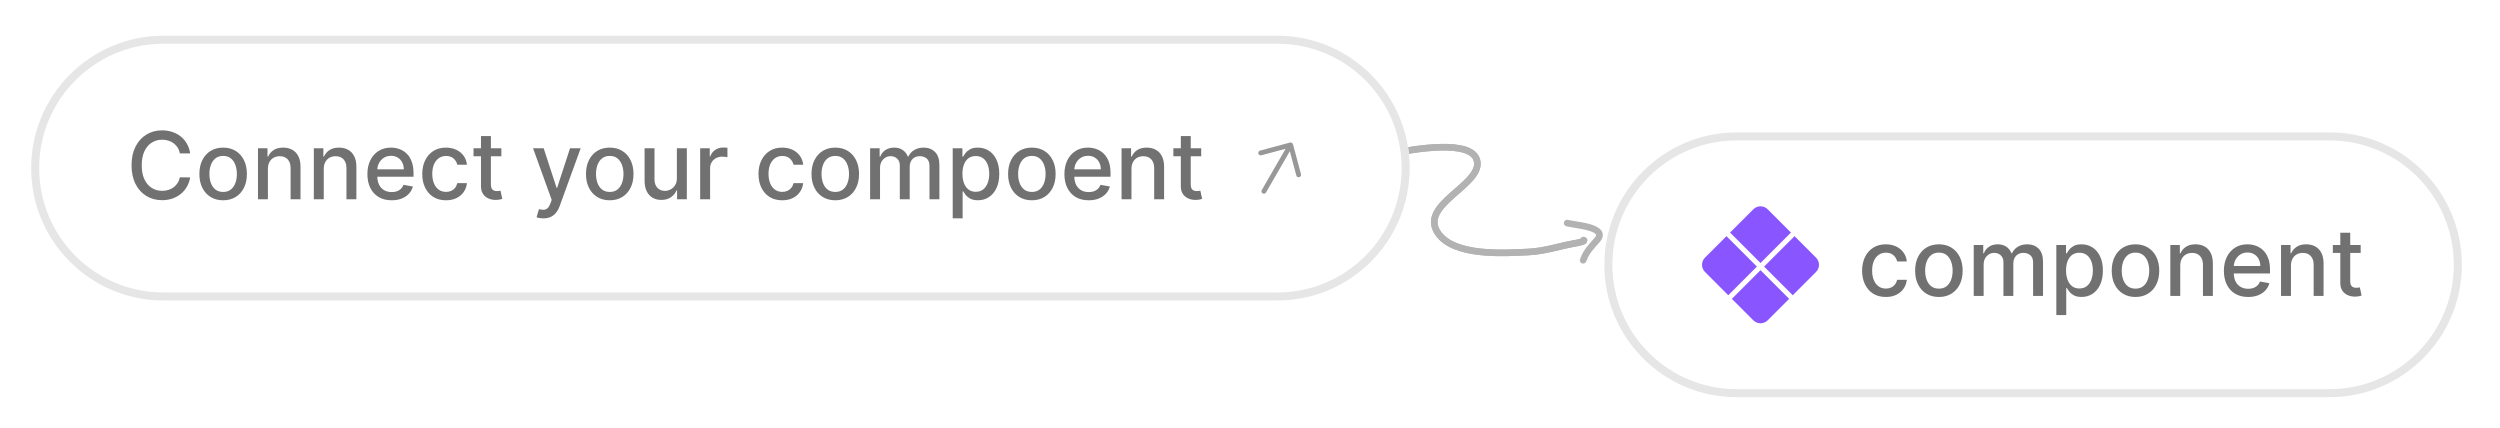
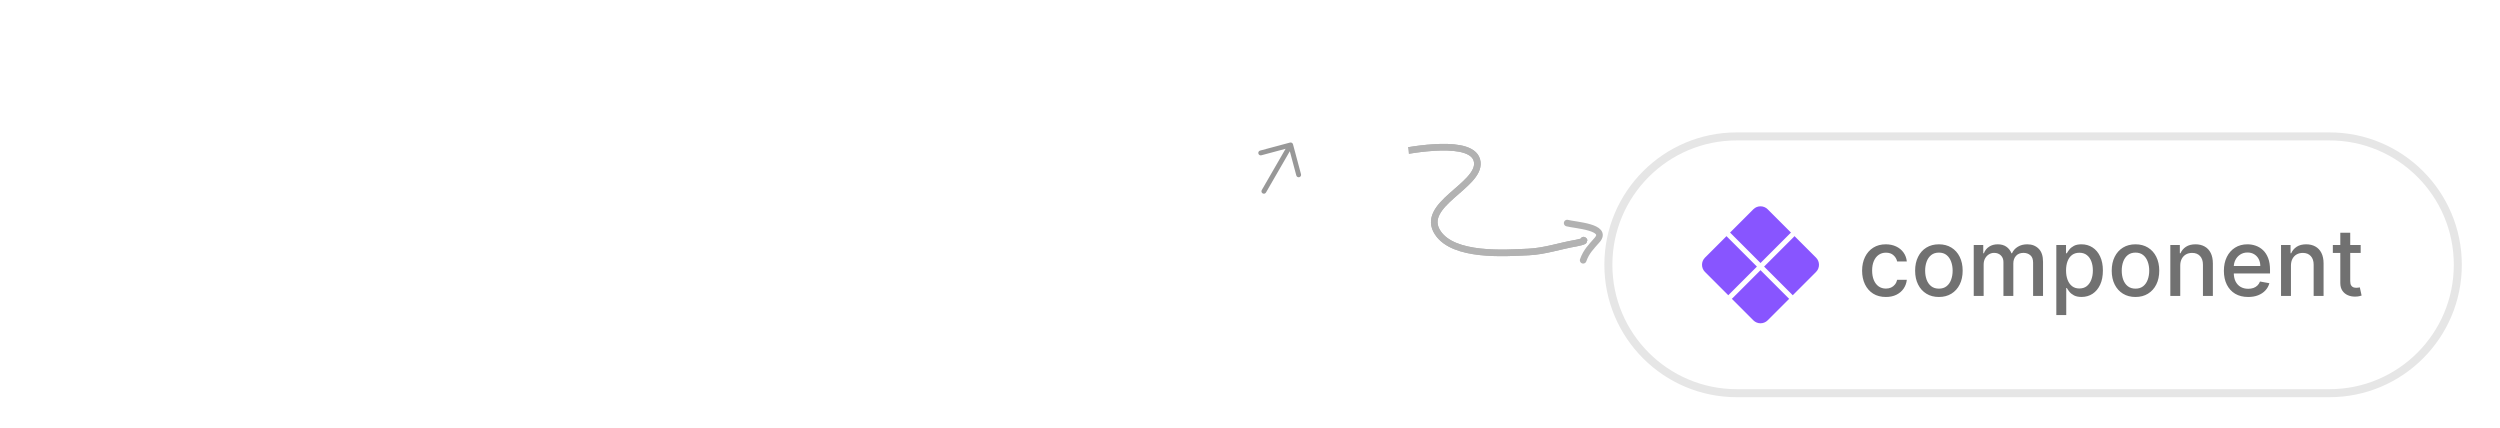
<svg xmlns="http://www.w3.org/2000/svg" width="321" height="55" viewBox="0 0 321 55" fill="none">
  <path d="M179.639 19.518C180.908 19.33 189.295 17.636 189.684 20.815C190.055 23.847 182.23 26.294 184.612 29.887C186.652 32.965 193.162 32.502 196.278 32.354C198.36 32.255 200.295 31.574 202.31 31.227C202.457 31.202 203.685 30.963 203.331 30.837" stroke="#B2B2B2" stroke-width="0.85" stroke-linecap="round" />
  <path d="M179.639 19.518C180.908 19.33 189.295 17.636 189.684 20.815C190.055 23.847 182.23 26.294 184.612 29.887C186.652 32.965 193.162 32.502 196.278 32.354C198.36 32.255 200.295 31.574 202.31 31.227C202.457 31.202 203.685 30.963 203.331 30.837" stroke="#B2B2B2" stroke-width="0.85" stroke-linecap="round" />
  <path d="M201.224 28.643C202.254 28.924 206.538 29.136 205.071 30.814C204.288 31.711 203.681 32.286 203.279 33.417" stroke="#B2B2B2" stroke-width="0.85" stroke-linecap="round" />
  <g filter="url(#filter0_d_364_547)">
    <path d="M4 17.584C4 8.195 11.611 0.584 21 0.584H164C173.389 0.584 181 8.195 181 17.584C181 26.973 173.389 34.584 164 34.584H21C11.611 34.584 4 26.973 4 17.584Z" fill="white" />
-     <path d="M21 1.099H164C173.105 1.099 180.485 8.479 180.485 17.584C180.485 26.689 173.105 34.069 164 34.069H21C11.895 34.069 4.515 26.689 4.515 17.584C4.515 8.479 11.895 1.099 21 1.099Z" stroke="#E6E6E6" stroke-width="1.029" />
-     <path d="M24.42 15.695H23.091C23.04 15.411 22.944 15.161 22.805 14.945C22.666 14.729 22.496 14.546 22.294 14.395C22.092 14.245 21.866 14.131 21.616 14.054C21.369 13.977 21.106 13.939 20.828 13.939C20.325 13.939 19.875 14.066 19.477 14.318C19.082 14.571 18.77 14.942 18.54 15.431C18.312 15.919 18.199 16.516 18.199 17.22C18.199 17.931 18.312 18.53 18.54 19.019C18.77 19.507 19.084 19.877 19.481 20.127C19.879 20.377 20.326 20.502 20.824 20.502C21.099 20.502 21.361 20.465 21.608 20.391C21.858 20.314 22.084 20.202 22.285 20.054C22.487 19.906 22.657 19.726 22.797 19.513C22.939 19.297 23.037 19.05 23.091 18.771L24.42 18.776C24.349 19.205 24.212 19.6 24.007 19.96C23.805 20.318 23.545 20.628 23.227 20.889C22.912 21.148 22.551 21.348 22.145 21.49C21.738 21.632 21.295 21.703 20.815 21.703C20.059 21.703 19.386 21.524 18.795 21.166C18.204 20.806 17.738 20.29 17.398 19.619C17.059 18.949 16.89 18.149 16.89 17.22C16.89 16.288 17.061 15.489 17.402 14.821C17.743 14.151 18.209 13.636 18.799 13.279C19.39 12.918 20.062 12.737 20.815 12.737C21.278 12.737 21.71 12.804 22.111 12.938C22.514 13.068 22.876 13.261 23.197 13.517C23.518 13.77 23.784 14.08 23.994 14.446C24.204 14.81 24.346 15.226 24.42 15.695ZM28.651 21.716C28.037 21.716 27.502 21.576 27.044 21.294C26.587 21.013 26.232 20.619 25.979 20.114C25.726 19.608 25.6 19.017 25.6 18.341C25.6 17.662 25.726 17.068 25.979 16.56C26.232 16.051 26.587 15.656 27.044 15.375C27.502 15.094 28.037 14.953 28.651 14.953C29.264 14.953 29.8 15.094 30.257 15.375C30.715 15.656 31.07 16.051 31.323 16.56C31.576 17.068 31.702 17.662 31.702 18.341C31.702 19.017 31.576 19.608 31.323 20.114C31.07 20.619 30.715 21.013 30.257 21.294C29.8 21.576 29.264 21.716 28.651 21.716ZM28.655 20.646C29.053 20.646 29.382 20.541 29.644 20.331C29.905 20.121 30.098 19.841 30.223 19.492C30.351 19.142 30.415 18.757 30.415 18.337C30.415 17.919 30.351 17.536 30.223 17.186C30.098 16.834 29.905 16.551 29.644 16.338C29.382 16.125 29.053 16.019 28.655 16.019C28.254 16.019 27.922 16.125 27.658 16.338C27.396 16.551 27.202 16.834 27.074 17.186C26.949 17.536 26.887 17.919 26.887 18.337C26.887 18.757 26.949 19.142 27.074 19.492C27.202 19.841 27.396 20.121 27.658 20.331C27.922 20.541 28.254 20.646 28.655 20.646ZM34.398 17.698V21.584H33.124V15.039H34.347V16.104H34.428C34.579 15.757 34.815 15.479 35.136 15.269C35.459 15.058 35.867 14.953 36.358 14.953C36.804 14.953 37.195 15.047 37.53 15.235C37.866 15.419 38.126 15.695 38.31 16.061C38.495 16.428 38.587 16.881 38.587 17.421V21.584H37.313V17.574C37.313 17.1 37.19 16.729 36.942 16.462C36.695 16.192 36.356 16.057 35.924 16.057C35.628 16.057 35.366 16.121 35.136 16.249C34.908 16.377 34.728 16.564 34.594 16.811C34.464 17.056 34.398 17.351 34.398 17.698ZM41.57 17.698V21.584H40.296V15.039H41.519V16.104H41.6C41.751 15.757 41.986 15.479 42.307 15.269C42.631 15.058 43.039 14.953 43.53 14.953C43.976 14.953 44.367 15.047 44.702 15.235C45.038 15.419 45.297 15.695 45.482 16.061C45.667 16.428 45.759 16.881 45.759 17.421V21.584H44.485V17.574C44.485 17.1 44.361 16.729 44.114 16.462C43.867 16.192 43.528 16.057 43.096 16.057C42.8 16.057 42.538 16.121 42.307 16.249C42.08 16.377 41.9 16.564 41.766 16.811C41.636 17.056 41.57 17.351 41.57 17.698ZM50.289 21.716C49.644 21.716 49.089 21.578 48.623 21.303C48.16 21.024 47.802 20.634 47.549 20.131C47.299 19.625 47.174 19.033 47.174 18.354C47.174 17.683 47.299 17.093 47.549 16.581C47.802 16.07 48.154 15.671 48.606 15.384C49.06 15.097 49.591 14.953 50.199 14.953C50.569 14.953 50.927 15.014 51.273 15.136C51.62 15.259 51.931 15.45 52.206 15.712C52.482 15.973 52.699 16.313 52.858 16.73C53.018 17.145 53.097 17.649 53.097 18.243V18.695H47.894V17.74H51.849C51.849 17.405 51.78 17.108 51.644 16.85C51.508 16.588 51.316 16.382 51.069 16.232C50.824 16.081 50.538 16.006 50.208 16.006C49.85 16.006 49.538 16.094 49.27 16.27C49.006 16.443 48.802 16.671 48.657 16.952C48.515 17.23 48.444 17.533 48.444 17.86V18.605C48.444 19.043 48.52 19.415 48.674 19.722C48.83 20.029 49.047 20.263 49.326 20.425C49.604 20.584 49.929 20.663 50.302 20.663C50.543 20.663 50.763 20.629 50.962 20.561C51.161 20.49 51.333 20.385 51.478 20.246C51.623 20.107 51.733 19.935 51.81 19.73L53.016 19.948C52.92 20.303 52.746 20.614 52.496 20.881C52.249 21.145 51.938 21.351 51.563 21.499C51.191 21.644 50.766 21.716 50.289 21.716ZM57.268 21.716C56.634 21.716 56.089 21.573 55.632 21.286C55.177 20.996 54.828 20.597 54.583 20.088C54.339 19.58 54.217 18.997 54.217 18.341C54.217 17.676 54.342 17.09 54.592 16.581C54.842 16.07 55.194 15.671 55.649 15.384C56.103 15.097 56.639 14.953 57.255 14.953C57.752 14.953 58.196 15.046 58.585 15.23C58.974 15.412 59.288 15.668 59.526 15.997C59.768 16.327 59.911 16.712 59.957 17.152H58.717C58.649 16.845 58.492 16.581 58.248 16.36C58.007 16.138 57.683 16.027 57.276 16.027C56.921 16.027 56.61 16.121 56.343 16.308C56.079 16.493 55.873 16.757 55.725 17.101C55.578 17.442 55.504 17.845 55.504 18.311C55.504 18.788 55.576 19.201 55.721 19.547C55.866 19.894 56.071 20.162 56.335 20.352C56.602 20.543 56.916 20.638 57.276 20.638C57.518 20.638 57.737 20.594 57.933 20.506C58.132 20.415 58.298 20.286 58.431 20.118C58.568 19.951 58.663 19.749 58.717 19.513H59.957C59.911 19.936 59.774 20.314 59.544 20.646C59.313 20.979 59.005 21.24 58.619 21.431C58.235 21.621 57.785 21.716 57.268 21.716ZM64.375 15.039V16.061H60.8V15.039H64.375ZM61.758 13.47H63.032V19.662C63.032 19.909 63.069 20.095 63.143 20.22C63.217 20.343 63.312 20.426 63.429 20.472C63.548 20.514 63.677 20.536 63.817 20.536C63.919 20.536 64.008 20.529 64.085 20.514C64.162 20.5 64.221 20.489 64.264 20.48L64.494 21.533C64.42 21.561 64.315 21.59 64.179 21.618C64.042 21.649 63.872 21.666 63.667 21.669C63.332 21.675 63.02 21.615 62.73 21.49C62.44 21.365 62.206 21.172 62.027 20.911C61.848 20.649 61.758 20.321 61.758 19.926V13.47ZM69.765 24.038C69.575 24.038 69.402 24.023 69.246 23.992C69.089 23.963 68.973 23.932 68.896 23.898L69.203 22.854C69.436 22.916 69.643 22.943 69.825 22.935C70.007 22.926 70.167 22.858 70.307 22.73C70.449 22.602 70.574 22.394 70.682 22.104L70.839 21.669L68.444 15.039H69.808L71.466 20.118H71.534L73.192 15.039H74.559L71.862 22.458C71.737 22.799 71.578 23.087 71.385 23.323C71.192 23.561 70.962 23.74 70.694 23.86C70.427 23.979 70.118 24.038 69.765 24.038ZM78.291 21.716C77.678 21.716 77.142 21.576 76.685 21.294C76.228 21.013 75.872 20.619 75.62 20.114C75.367 19.608 75.24 19.017 75.24 18.341C75.24 17.662 75.367 17.068 75.62 16.56C75.872 16.051 76.228 15.656 76.685 15.375C77.142 15.094 77.678 14.953 78.291 14.953C78.905 14.953 79.441 15.094 79.898 15.375C80.355 15.656 80.71 16.051 80.963 16.56C81.216 17.068 81.343 17.662 81.343 18.341C81.343 19.017 81.216 19.608 80.963 20.114C80.71 20.619 80.355 21.013 79.898 21.294C79.441 21.576 78.905 21.716 78.291 21.716ZM78.296 20.646C78.693 20.646 79.023 20.541 79.284 20.331C79.546 20.121 79.739 19.841 79.864 19.492C79.992 19.142 80.056 18.757 80.056 18.337C80.056 17.919 79.992 17.536 79.864 17.186C79.739 16.834 79.546 16.551 79.284 16.338C79.023 16.125 78.693 16.019 78.296 16.019C77.895 16.019 77.563 16.125 77.299 16.338C77.037 16.551 76.843 16.834 76.715 17.186C76.59 17.536 76.527 17.919 76.527 18.337C76.527 18.757 76.59 19.142 76.715 19.492C76.843 19.841 77.037 20.121 77.299 20.331C77.563 20.541 77.895 20.646 78.296 20.646ZM86.911 18.869V15.039H88.189V21.584H86.937V20.451H86.868C86.718 20.8 86.476 21.091 86.144 21.324C85.814 21.554 85.404 21.669 84.912 21.669C84.492 21.669 84.12 21.577 83.796 21.392C83.475 21.205 83.222 20.928 83.037 20.561C82.856 20.195 82.765 19.742 82.765 19.202V15.039H84.039V19.049C84.039 19.494 84.162 19.85 84.41 20.114C84.657 20.378 84.978 20.51 85.373 20.51C85.611 20.51 85.849 20.451 86.084 20.331C86.323 20.212 86.52 20.031 86.677 19.79C86.836 19.549 86.914 19.242 86.911 18.869ZM89.901 21.584V15.039H91.133V16.078H91.201C91.32 15.726 91.531 15.449 91.832 15.247C92.136 15.043 92.48 14.941 92.863 14.941C92.943 14.941 93.036 14.943 93.144 14.949C93.255 14.955 93.342 14.962 93.404 14.97V16.189C93.353 16.175 93.262 16.159 93.132 16.142C93.001 16.122 92.87 16.112 92.74 16.112C92.438 16.112 92.17 16.176 91.934 16.304C91.701 16.429 91.516 16.604 91.38 16.828C91.244 17.05 91.176 17.303 91.176 17.587V21.584H89.901ZM100.44 21.716C99.806 21.716 99.261 21.573 98.803 21.286C98.349 20.996 97.999 20.597 97.755 20.088C97.511 19.58 97.389 18.997 97.389 18.341C97.389 17.676 97.514 17.09 97.764 16.581C98.014 16.07 98.366 15.671 98.82 15.384C99.275 15.097 99.811 14.953 100.427 14.953C100.924 14.953 101.367 15.046 101.757 15.23C102.146 15.412 102.46 15.668 102.698 15.997C102.94 16.327 103.083 16.712 103.129 17.152H101.889C101.82 16.845 101.664 16.581 101.42 16.36C101.178 16.138 100.855 16.027 100.448 16.027C100.093 16.027 99.782 16.121 99.515 16.308C99.251 16.493 99.045 16.757 98.897 17.101C98.749 17.442 98.676 17.845 98.676 18.311C98.676 18.788 98.748 19.201 98.893 19.547C99.038 19.894 99.242 20.162 99.507 20.352C99.774 20.543 100.088 20.638 100.448 20.638C100.69 20.638 100.909 20.594 101.105 20.506C101.303 20.415 101.47 20.286 101.603 20.118C101.74 19.951 101.835 19.749 101.889 19.513H103.129C103.083 19.936 102.945 20.314 102.715 20.646C102.485 20.979 102.177 21.24 101.791 21.431C101.407 21.621 100.957 21.716 100.44 21.716ZM107.248 21.716C106.635 21.716 106.099 21.576 105.642 21.294C105.184 21.013 104.829 20.619 104.577 20.114C104.324 19.608 104.197 19.017 104.197 18.341C104.197 17.662 104.324 17.068 104.577 16.56C104.829 16.051 105.184 15.656 105.642 15.375C106.099 15.094 106.635 14.953 107.248 14.953C107.862 14.953 108.398 15.094 108.855 15.375C109.312 15.656 109.667 16.051 109.92 16.56C110.173 17.068 110.3 17.662 110.3 18.341C110.3 19.017 110.173 19.608 109.92 20.114C109.667 20.619 109.312 21.013 108.855 21.294C108.398 21.576 107.862 21.716 107.248 21.716ZM107.253 20.646C107.65 20.646 107.98 20.541 108.241 20.331C108.503 20.121 108.696 19.841 108.821 19.492C108.949 19.142 109.013 18.757 109.013 18.337C109.013 17.919 108.949 17.536 108.821 17.186C108.696 16.834 108.503 16.551 108.241 16.338C107.98 16.125 107.65 16.019 107.253 16.019C106.852 16.019 106.52 16.125 106.256 16.338C105.994 16.551 105.8 16.834 105.672 17.186C105.547 17.536 105.484 17.919 105.484 18.337C105.484 18.757 105.547 19.142 105.672 19.492C105.8 19.841 105.994 20.121 106.256 20.331C106.52 20.541 106.852 20.646 107.253 20.646ZM111.722 21.584V15.039H112.945V16.104H113.026C113.162 15.743 113.385 15.462 113.695 15.26C114.004 15.056 114.375 14.953 114.807 14.953C115.244 14.953 115.611 15.056 115.906 15.26C116.205 15.465 116.425 15.746 116.567 16.104H116.635C116.791 15.754 117.04 15.476 117.381 15.269C117.722 15.058 118.128 14.953 118.6 14.953C119.193 14.953 119.678 15.139 120.053 15.511C120.431 15.884 120.619 16.445 120.619 17.195V21.584H119.345V17.314C119.345 16.871 119.225 16.55 118.983 16.351C118.742 16.152 118.453 16.053 118.118 16.053C117.703 16.053 117.381 16.181 117.151 16.436C116.921 16.689 116.806 17.014 116.806 17.412V21.584H115.536V17.233C115.536 16.878 115.425 16.593 115.203 16.377C114.982 16.161 114.693 16.053 114.338 16.053C114.097 16.053 113.874 16.117 113.669 16.244C113.468 16.369 113.304 16.544 113.179 16.769C113.057 16.993 112.996 17.253 112.996 17.549V21.584H111.722ZM122.327 24.038V15.039H123.572V16.1H123.678C123.752 15.963 123.858 15.806 123.998 15.627C124.137 15.448 124.33 15.291 124.577 15.158C124.824 15.021 125.151 14.953 125.557 14.953C126.086 14.953 126.557 15.087 126.972 15.354C127.387 15.621 127.712 16.006 127.948 16.509C128.187 17.012 128.306 17.617 128.306 18.324C128.306 19.031 128.188 19.638 127.952 20.144C127.716 20.646 127.393 21.034 126.981 21.307C126.569 21.577 126.099 21.712 125.57 21.712C125.172 21.712 124.847 21.645 124.594 21.512C124.344 21.378 124.148 21.222 124.006 21.043C123.864 20.864 123.755 20.705 123.678 20.566H123.601V24.038H122.327ZM123.576 18.311C123.576 18.771 123.643 19.175 123.776 19.521C123.91 19.868 124.103 20.139 124.356 20.335C124.608 20.529 124.918 20.625 125.285 20.625C125.665 20.625 125.983 20.524 126.239 20.323C126.495 20.118 126.688 19.841 126.819 19.492C126.952 19.142 127.019 18.749 127.019 18.311C127.019 17.879 126.954 17.492 126.823 17.148C126.695 16.804 126.502 16.533 126.243 16.334C125.988 16.135 125.668 16.036 125.285 16.036C124.915 16.036 124.603 16.131 124.347 16.321C124.094 16.512 123.903 16.777 123.772 17.118C123.641 17.459 123.576 17.857 123.576 18.311ZM132.491 21.716C131.877 21.716 131.341 21.576 130.884 21.294C130.427 21.013 130.072 20.619 129.819 20.114C129.566 19.608 129.439 19.017 129.439 18.341C129.439 17.662 129.566 17.068 129.819 16.56C130.072 16.051 130.427 15.656 130.884 15.375C131.341 15.094 131.877 14.953 132.491 14.953C133.104 14.953 133.64 15.094 134.097 15.375C134.555 15.656 134.91 16.051 135.162 16.56C135.415 17.068 135.542 17.662 135.542 18.341C135.542 19.017 135.415 19.608 135.162 20.114C134.91 20.619 134.555 21.013 134.097 21.294C133.64 21.576 133.104 21.716 132.491 21.716ZM132.495 20.646C132.893 20.646 133.222 20.541 133.483 20.331C133.745 20.121 133.938 19.841 134.063 19.492C134.191 19.142 134.255 18.757 134.255 18.337C134.255 17.919 134.191 17.536 134.063 17.186C133.938 16.834 133.745 16.551 133.483 16.338C133.222 16.125 132.893 16.019 132.495 16.019C132.094 16.019 131.762 16.125 131.498 16.338C131.236 16.551 131.042 16.834 130.914 17.186C130.789 17.536 130.726 17.919 130.726 18.337C130.726 18.757 130.789 19.142 130.914 19.492C131.042 19.841 131.236 20.121 131.498 20.331C131.762 20.541 132.094 20.646 132.495 20.646ZM139.785 21.716C139.14 21.716 138.585 21.578 138.119 21.303C137.656 21.024 137.298 20.634 137.045 20.131C136.795 19.625 136.67 19.033 136.67 18.354C136.67 17.683 136.795 17.093 137.045 16.581C137.298 16.07 137.65 15.671 138.102 15.384C138.556 15.097 139.088 14.953 139.695 14.953C140.065 14.953 140.423 15.014 140.769 15.136C141.116 15.259 141.427 15.45 141.703 15.712C141.978 15.973 142.195 16.313 142.355 16.73C142.514 17.145 142.593 17.649 142.593 18.243V18.695H137.39V17.74H141.345C141.345 17.405 141.276 17.108 141.14 16.85C141.004 16.588 140.812 16.382 140.565 16.232C140.32 16.081 140.034 16.006 139.704 16.006C139.346 16.006 139.034 16.094 138.767 16.27C138.502 16.443 138.298 16.671 138.153 16.952C138.011 17.23 137.94 17.533 137.94 17.86V18.605C137.94 19.043 138.017 19.415 138.17 19.722C138.326 20.029 138.544 20.263 138.822 20.425C139.1 20.584 139.426 20.663 139.798 20.663C140.039 20.663 140.259 20.629 140.458 20.561C140.657 20.49 140.829 20.385 140.974 20.246C141.119 20.107 141.23 19.935 141.306 19.73L142.512 19.948C142.416 20.303 142.242 20.614 141.992 20.881C141.745 21.145 141.434 21.351 141.059 21.499C140.687 21.644 140.262 21.716 139.785 21.716ZM145.281 17.698V21.584H144.007V15.039H145.23V16.104H145.311C145.461 15.757 145.697 15.479 146.018 15.269C146.342 15.058 146.75 14.953 147.241 14.953C147.687 14.953 148.078 15.047 148.413 15.235C148.748 15.419 149.008 15.695 149.193 16.061C149.378 16.428 149.47 16.881 149.47 17.421V21.584H148.196V17.574C148.196 17.1 148.072 16.729 147.825 16.462C147.578 16.192 147.238 16.057 146.807 16.057C146.511 16.057 146.248 16.121 146.018 16.249C145.791 16.377 145.611 16.564 145.477 16.811C145.346 17.056 145.281 17.351 145.281 17.698ZM154.234 15.039V16.061H150.659V15.039H154.234ZM151.618 13.47H152.892V19.662C152.892 19.909 152.929 20.095 153.003 20.22C153.077 20.343 153.172 20.426 153.288 20.472C153.407 20.514 153.537 20.536 153.676 20.536C153.778 20.536 153.868 20.529 153.944 20.514C154.021 20.5 154.081 20.489 154.123 20.48L154.354 21.533C154.28 21.561 154.175 21.59 154.038 21.618C153.902 21.649 153.731 21.666 153.527 21.669C153.192 21.675 152.879 21.615 152.589 21.49C152.3 21.365 152.065 21.172 151.886 20.911C151.707 20.649 151.618 20.321 151.618 19.926V13.47Z" fill="#717171" />
    <path d="M161.796 15.335L165.638 14.305C165.678 14.295 165.719 14.292 165.76 14.297C165.8 14.303 165.84 14.316 165.875 14.336C165.911 14.357 165.942 14.384 165.967 14.417C165.992 14.45 166.01 14.487 166.021 14.527L167.05 18.368C167.072 18.448 167.061 18.534 167.019 18.606C166.978 18.677 166.909 18.73 166.829 18.751C166.749 18.773 166.664 18.762 166.592 18.72C166.52 18.679 166.468 18.61 166.446 18.53L165.612 15.417L162.552 20.718C162.511 20.789 162.442 20.842 162.362 20.863C162.282 20.885 162.197 20.873 162.125 20.832C162.053 20.791 162.001 20.722 161.979 20.642C161.958 20.562 161.969 20.477 162.011 20.405L165.071 15.104L161.958 15.939C161.878 15.96 161.792 15.949 161.721 15.908C161.649 15.866 161.596 15.798 161.575 15.718C161.553 15.638 161.565 15.552 161.606 15.48C161.648 15.409 161.716 15.356 161.796 15.335Z" fill="#989898" />
  </g>
  <g filter="url(#filter1_d_364_547)">
    <path d="M206 30C206 20.611 213.611 13 223 13H299.098C308.486 13 316.098 20.611 316.098 30C316.098 39.389 308.486 47 299.098 47H223C213.611 47 206 39.389 206 30Z" fill="white" />
-     <path d="M223 13.515H299.098C308.202 13.515 315.583 20.895 315.583 30C315.583 39.105 308.202 46.485 299.098 46.485H223C213.895 46.485 206.515 39.105 206.515 30C206.515 20.895 213.895 13.515 223 13.515Z" stroke="#E6E6E6" stroke-width="1.029" />
+     <path d="M223 13.515H299.098C308.202 13.515 315.583 20.895 315.583 30C315.583 39.105 308.202 46.485 299.098 46.485H223C213.895 46.485 206.515 39.105 206.515 30C206.515 20.895 213.895 13.515 223 13.515" stroke="#E6E6E6" stroke-width="1.029" />
    <path d="M221.91 33.91L218.92 30.92C218.412 30.412 218.412 29.588 218.92 29.08L221.679 26.321L225.589 30.231L221.91 33.91ZM226.969 37.129C226.461 37.637 225.637 37.637 225.129 37.129L222.37 34.37L226.049 30.691L229.728 34.37L226.969 37.129ZM233.178 29.08C233.686 29.588 233.686 30.412 233.178 30.92L230.188 33.91L226.509 30.231L230.418 26.322L229.958 25.862L226.049 29.771L222.139 25.861L225.129 22.871C225.637 22.363 226.461 22.363 226.969 22.871L233.178 29.08Z" fill="#8855FF" />
    <path d="M242.145 34.132C241.511 34.132 240.966 33.989 240.509 33.702C240.054 33.412 239.705 33.013 239.46 32.504C239.216 31.996 239.094 31.413 239.094 30.757C239.094 30.092 239.219 29.506 239.469 28.997C239.719 28.486 240.071 28.087 240.526 27.8C240.98 27.513 241.516 27.369 242.132 27.369C242.629 27.369 243.072 27.462 243.462 27.646C243.851 27.828 244.165 28.084 244.403 28.413C244.645 28.743 244.788 29.128 244.834 29.568H243.594C243.526 29.261 243.369 28.997 243.125 28.776C242.884 28.554 242.56 28.443 242.153 28.443C241.798 28.443 241.487 28.537 241.22 28.724C240.956 28.909 240.75 29.173 240.602 29.517C240.455 29.858 240.381 30.261 240.381 30.727C240.381 31.204 240.453 31.616 240.598 31.963C240.743 32.31 240.947 32.578 241.212 32.769C241.479 32.959 241.793 33.054 242.153 33.054C242.395 33.054 242.614 33.01 242.81 32.922C243.009 32.831 243.175 32.702 243.308 32.534C243.445 32.367 243.54 32.165 243.594 31.929H244.834C244.788 32.352 244.651 32.73 244.42 33.062C244.19 33.395 243.882 33.656 243.496 33.847C243.112 34.037 242.662 34.132 242.145 34.132ZM248.953 34.132C248.34 34.132 247.804 33.992 247.347 33.71C246.89 33.429 246.534 33.035 246.282 32.53C246.029 32.024 245.902 31.433 245.902 30.757C245.902 30.078 246.029 29.484 246.282 28.976C246.534 28.467 246.89 28.072 247.347 27.791C247.804 27.51 248.34 27.369 248.953 27.369C249.567 27.369 250.103 27.51 250.56 27.791C251.017 28.072 251.373 28.467 251.625 28.976C251.878 29.484 252.005 30.078 252.005 30.757C252.005 31.433 251.878 32.024 251.625 32.53C251.373 33.035 251.017 33.429 250.56 33.71C250.103 33.992 249.567 34.132 248.953 34.132ZM248.958 33.062C249.355 33.062 249.685 32.957 249.946 32.747C250.208 32.537 250.401 32.257 250.526 31.908C250.654 31.558 250.718 31.173 250.718 30.753C250.718 30.335 250.654 29.952 250.526 29.602C250.401 29.25 250.208 28.967 249.946 28.754C249.685 28.541 249.355 28.435 248.958 28.435C248.557 28.435 248.225 28.541 247.961 28.754C247.699 28.967 247.505 29.25 247.377 29.602C247.252 29.952 247.189 30.335 247.189 30.753C247.189 31.173 247.252 31.558 247.377 31.908C247.505 32.257 247.699 32.537 247.961 32.747C248.225 32.957 248.557 33.062 248.958 33.062ZM253.427 34V27.454H254.65V28.52H254.731C254.867 28.159 255.09 27.878 255.4 27.676C255.71 27.472 256.08 27.369 256.512 27.369C256.95 27.369 257.316 27.472 257.612 27.676C257.91 27.881 258.13 28.162 258.272 28.52H258.34C258.496 28.171 258.745 27.892 259.086 27.685C259.427 27.474 259.833 27.369 260.305 27.369C260.898 27.369 261.383 27.555 261.758 27.928C262.136 28.3 262.325 28.861 262.325 29.611V34H261.05V29.73C261.05 29.287 260.93 28.966 260.688 28.767C260.447 28.568 260.158 28.469 259.823 28.469C259.408 28.469 259.086 28.597 258.856 28.852C258.626 29.105 258.511 29.43 258.511 29.828V34H257.241V29.649C257.241 29.294 257.13 29.009 256.908 28.793C256.687 28.577 256.398 28.469 256.043 28.469C255.802 28.469 255.579 28.533 255.374 28.66C255.173 28.785 255.009 28.96 254.884 29.185C254.762 29.409 254.701 29.669 254.701 29.965V34H253.427ZM264.032 36.455V27.454H265.277V28.516H265.383C265.457 28.379 265.564 28.222 265.703 28.043C265.842 27.864 266.035 27.707 266.282 27.574C266.529 27.438 266.856 27.369 267.262 27.369C267.791 27.369 268.262 27.503 268.677 27.77C269.092 28.037 269.417 28.422 269.653 28.925C269.892 29.428 270.011 30.033 270.011 30.74C270.011 31.447 269.893 32.054 269.657 32.56C269.422 33.062 269.098 33.45 268.686 33.723C268.274 33.993 267.804 34.128 267.275 34.128C266.877 34.128 266.552 34.061 266.299 33.928C266.049 33.794 265.853 33.638 265.711 33.459C265.569 33.28 265.46 33.121 265.383 32.981H265.306V36.455H264.032ZM265.281 30.727C265.281 31.188 265.348 31.591 265.481 31.938C265.615 32.284 265.808 32.555 266.061 32.751C266.314 32.945 266.623 33.041 266.99 33.041C267.37 33.041 267.689 32.94 267.944 32.739C268.2 32.534 268.393 32.257 268.524 31.908C268.657 31.558 268.724 31.165 268.724 30.727C268.724 30.296 268.659 29.908 268.528 29.564C268.4 29.22 268.207 28.949 267.949 28.75C267.693 28.551 267.373 28.452 266.99 28.452C266.62 28.452 266.308 28.547 266.052 28.737C265.799 28.928 265.608 29.193 265.477 29.534C265.346 29.875 265.281 30.273 265.281 30.727ZM274.196 34.132C273.582 34.132 273.047 33.992 272.589 33.71C272.132 33.429 271.777 33.035 271.524 32.53C271.271 32.024 271.145 31.433 271.145 30.757C271.145 30.078 271.271 29.484 271.524 28.976C271.777 28.467 272.132 28.072 272.589 27.791C273.047 27.51 273.582 27.369 274.196 27.369C274.809 27.369 275.345 27.51 275.802 27.791C276.26 28.072 276.615 28.467 276.868 28.976C277.12 29.484 277.247 30.078 277.247 30.757C277.247 31.433 277.12 32.024 276.868 32.53C276.615 33.035 276.26 33.429 275.802 33.71C275.345 33.992 274.809 34.132 274.196 34.132ZM274.2 33.062C274.598 33.062 274.927 32.957 275.189 32.747C275.45 32.537 275.643 32.257 275.768 31.908C275.896 31.558 275.96 31.173 275.96 30.753C275.96 30.335 275.896 29.952 275.768 29.602C275.643 29.25 275.45 28.967 275.189 28.754C274.927 28.541 274.598 28.435 274.2 28.435C273.799 28.435 273.467 28.541 273.203 28.754C272.941 28.967 272.747 29.25 272.619 29.602C272.494 29.952 272.431 30.335 272.431 30.753C272.431 31.173 272.494 31.558 272.619 31.908C272.747 32.257 272.941 32.537 273.203 32.747C273.467 32.957 273.799 33.062 274.2 33.062ZM279.943 30.114V34H278.669V27.454H279.892V28.52H279.973C280.124 28.173 280.359 27.895 280.68 27.685C281.004 27.474 281.412 27.369 281.903 27.369C282.349 27.369 282.74 27.463 283.075 27.651C283.411 27.835 283.67 28.111 283.855 28.477C284.04 28.844 284.132 29.297 284.132 29.837V34H282.858V29.99C282.858 29.516 282.734 29.145 282.487 28.878C282.24 28.608 281.901 28.473 281.469 28.473C281.173 28.473 280.911 28.537 280.68 28.665C280.453 28.793 280.273 28.98 280.139 29.227C280.009 29.472 279.943 29.767 279.943 30.114ZM288.662 34.132C288.017 34.132 287.462 33.994 286.996 33.719C286.533 33.44 286.175 33.05 285.922 32.547C285.672 32.041 285.547 31.449 285.547 30.77C285.547 30.099 285.672 29.509 285.922 28.997C286.175 28.486 286.527 28.087 286.979 27.8C287.433 27.513 287.964 27.369 288.572 27.369C288.942 27.369 289.3 27.43 289.646 27.553C289.993 27.675 290.304 27.866 290.58 28.128C290.855 28.389 291.072 28.729 291.232 29.146C291.391 29.561 291.47 30.065 291.47 30.659V31.111H286.267V30.156H290.222C290.222 29.821 290.153 29.524 290.017 29.266C289.881 29.004 289.689 28.798 289.442 28.648C289.197 28.497 288.911 28.422 288.581 28.422C288.223 28.422 287.911 28.51 287.643 28.686C287.379 28.859 287.175 29.087 287.03 29.368C286.888 29.646 286.817 29.949 286.817 30.276V31.021C286.817 31.459 286.893 31.831 287.047 32.138C287.203 32.445 287.42 32.679 287.699 32.841C287.977 33 288.303 33.08 288.675 33.08C288.916 33.08 289.136 33.045 289.335 32.977C289.534 32.906 289.706 32.801 289.851 32.662C289.996 32.523 290.107 32.351 290.183 32.146L291.389 32.364C291.293 32.719 291.119 33.03 290.869 33.297C290.622 33.561 290.311 33.767 289.936 33.915C289.564 34.06 289.139 34.132 288.662 34.132ZM294.158 30.114V34H292.884V27.454H294.107V28.52H294.188C294.338 28.173 294.574 27.895 294.895 27.685C295.219 27.474 295.627 27.369 296.118 27.369C296.564 27.369 296.955 27.463 297.29 27.651C297.625 27.835 297.885 28.111 298.07 28.477C298.255 28.844 298.347 29.297 298.347 29.837V34H297.073V29.99C297.073 29.516 296.949 29.145 296.702 28.878C296.455 28.608 296.115 28.473 295.684 28.473C295.388 28.473 295.125 28.537 294.895 28.665C294.668 28.793 294.488 28.98 294.354 29.227C294.223 29.472 294.158 29.767 294.158 30.114ZM303.111 27.454V28.477H299.536V27.454H303.111ZM300.495 25.886H301.769V32.078C301.769 32.325 301.806 32.511 301.88 32.636C301.953 32.758 302.049 32.842 302.165 32.888C302.284 32.93 302.414 32.952 302.553 32.952C302.655 32.952 302.745 32.945 302.821 32.93C302.898 32.916 302.958 32.905 303 32.896L303.23 33.949C303.157 33.977 303.051 34.006 302.915 34.034C302.779 34.065 302.608 34.082 302.404 34.085C302.069 34.091 301.756 34.031 301.466 33.906C301.176 33.781 300.942 33.588 300.763 33.327C300.584 33.065 300.495 32.737 300.495 32.342V25.886Z" fill="#717171" />
  </g>
  <defs>
    <filter id="filter0_d_364_547" x="0" y="0.584" width="185" height="42" filterUnits="userSpaceOnUse" color-interpolation-filters="sRGB">
      <feFlood flood-opacity="0" result="BackgroundImageFix" />
      <feColorMatrix in="SourceAlpha" type="matrix" values="0 0 0 0 0 0 0 0 0 0 0 0 0 0 0 0 0 0 127 0" result="hardAlpha" />
      <feOffset dy="4" />
      <feGaussianBlur stdDeviation="2" />
      <feComposite in2="hardAlpha" operator="out" />
      <feColorMatrix type="matrix" values="0 0 0 0 0 0 0 0 0 0 0 0 0 0 0 0 0 0 0.04 0" />
      <feBlend mode="normal" in2="BackgroundImageFix" result="effect1_dropShadow_364_547" />
      <feBlend mode="normal" in="SourceGraphic" in2="effect1_dropShadow_364_547" result="shape" />
    </filter>
    <filter id="filter1_d_364_547" x="202" y="13" width="118.098" height="42" filterUnits="userSpaceOnUse" color-interpolation-filters="sRGB">
      <feFlood flood-opacity="0" result="BackgroundImageFix" />
      <feColorMatrix in="SourceAlpha" type="matrix" values="0 0 0 0 0 0 0 0 0 0 0 0 0 0 0 0 0 0 127 0" result="hardAlpha" />
      <feOffset dy="4" />
      <feGaussianBlur stdDeviation="2" />
      <feComposite in2="hardAlpha" operator="out" />
      <feColorMatrix type="matrix" values="0 0 0 0 0 0 0 0 0 0 0 0 0 0 0 0 0 0 0.04 0" />
      <feBlend mode="normal" in2="BackgroundImageFix" result="effect1_dropShadow_364_547" />
      <feBlend mode="normal" in="SourceGraphic" in2="effect1_dropShadow_364_547" result="shape" />
    </filter>
  </defs>
</svg>